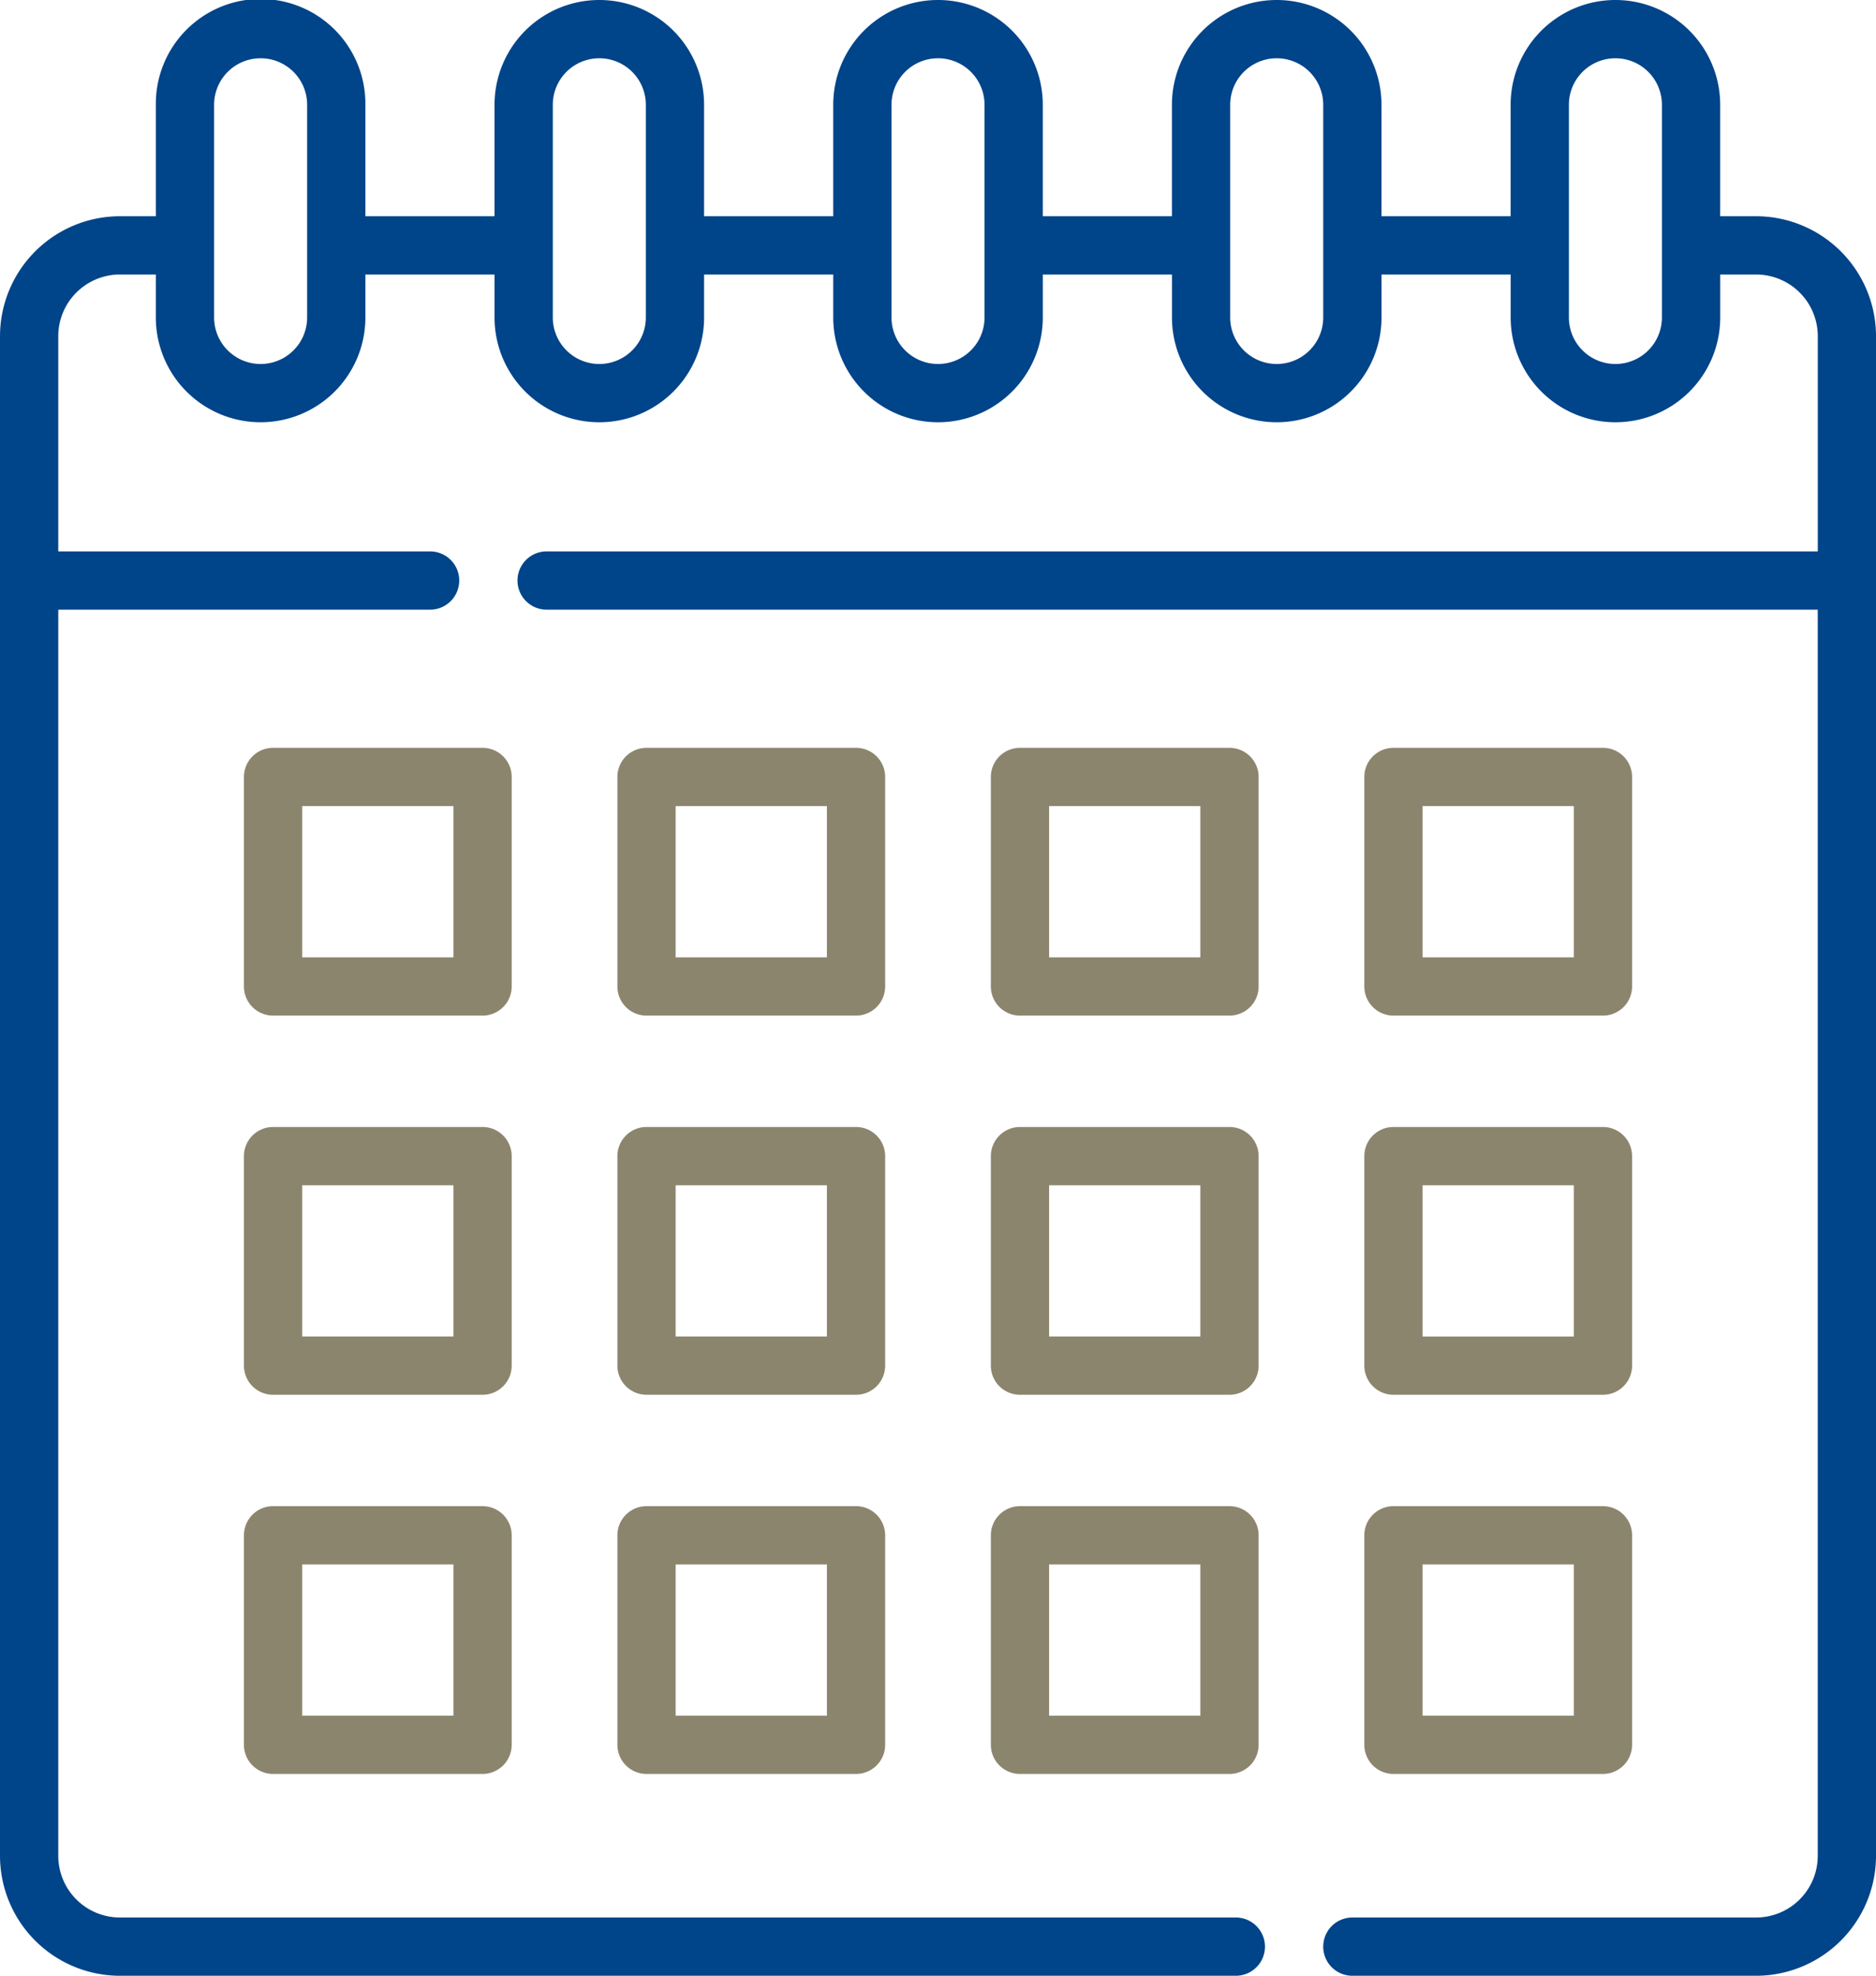
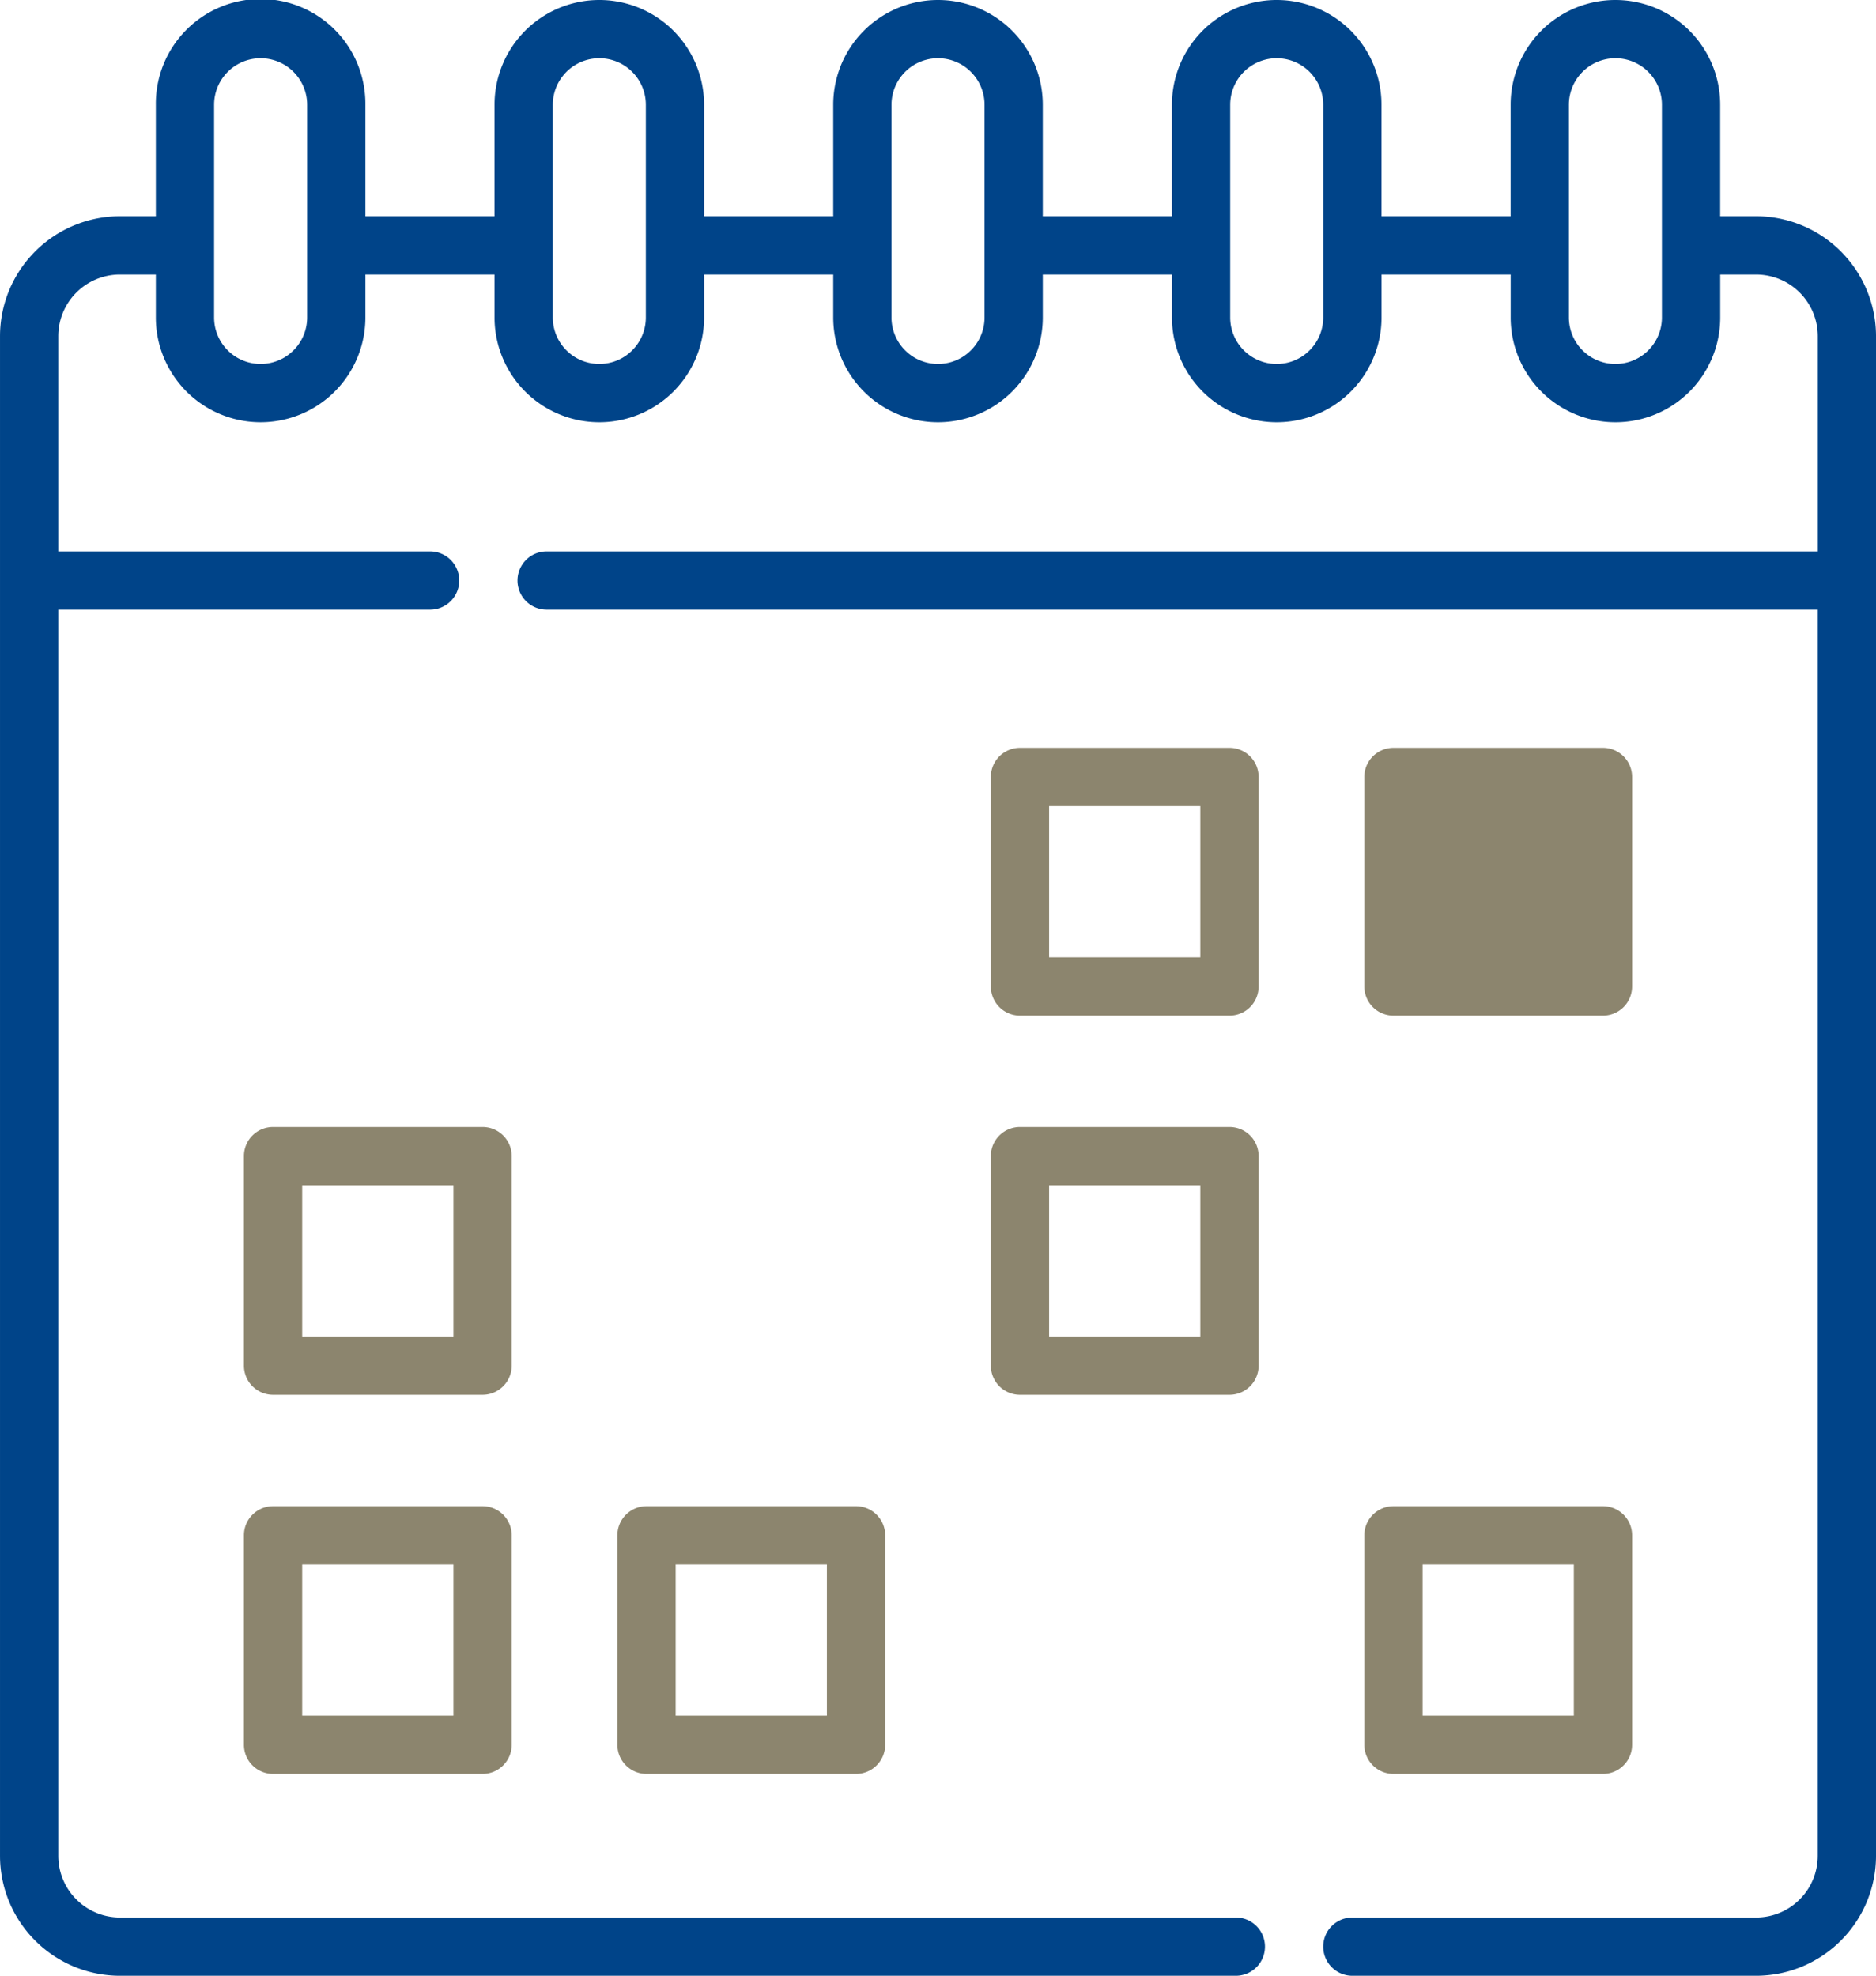
<svg xmlns="http://www.w3.org/2000/svg" id="Gruppe_115" data-name="Gruppe 115" width="188.697" height="198.713" viewBox="0 0 188.697 198.713">
  <defs>
    <style>
      .cls-1 {
        fill: #8c856e;
      }

      .cls-2 {
        fill: #004489;
      }
    </style>
  </defs>
-   <path id="Pfad_242" data-name="Pfad 242" class="cls-1" d="M102.555,195.45a2.93,2.93,0,0,0-2.93-2.93H78.552a2.93,2.93,0,0,0-2.93,2.93v21.072a2.93,2.93,0,0,0,2.93,2.93H99.625a2.93,2.93,0,0,0,2.93-2.93Zm-5.86,18.142H81.482V198.38H96.695Z" transform="translate(-51.086 -117.308)" />
-   <path id="Pfad_243" data-name="Pfad 243" class="cls-1" d="M198.71,195.45a2.93,2.93,0,0,0-2.93-2.93H174.707a2.93,2.93,0,0,0-2.93,2.93v21.072a2.93,2.93,0,0,0,2.93,2.93H195.78a2.93,2.93,0,0,0,2.93-2.93Zm-5.86,18.142H177.637V198.38H192.85Z" transform="translate(-109.677 -117.308)" />
  <path id="Pfad_244" data-name="Pfad 244" class="cls-1" d="M294.864,195.45a2.93,2.93,0,0,0-2.93-2.93H270.861a2.93,2.93,0,0,0-2.93,2.93v21.072a2.93,2.93,0,0,0,2.93,2.93h21.073a2.93,2.93,0,0,0,2.93-2.93ZM289,213.592H273.791V198.38H289Z" transform="translate(-168.266 -117.308)" />
-   <path id="Pfad_245" data-name="Pfad 245" class="cls-1" d="M367.016,219.452h21.073a2.93,2.93,0,0,0,2.93-2.93V195.45a2.93,2.93,0,0,0-2.93-2.93H367.016a2.93,2.93,0,0,0-2.93,2.93v21.072A2.93,2.93,0,0,0,367.016,219.452Zm2.93-21.072h15.213v15.212H369.946Z" transform="translate(-226.856 -117.308)" />
+   <path id="Pfad_245" data-name="Pfad 245" class="cls-1" d="M367.016,219.452h21.073a2.93,2.93,0,0,0,2.93-2.93V195.45a2.93,2.93,0,0,0-2.93-2.93H367.016a2.93,2.93,0,0,0-2.93,2.93v21.072A2.93,2.93,0,0,0,367.016,219.452Zm2.93-21.072h15.213H369.946Z" transform="translate(-226.856 -117.308)" />
  <path id="Pfad_246" data-name="Pfad 246" class="cls-1" d="M102.555,293.066a2.93,2.93,0,0,0-2.93-2.93H78.552a2.93,2.93,0,0,0-2.93,2.93v21.072a2.93,2.93,0,0,0,2.93,2.93H99.625a2.93,2.93,0,0,0,2.93-2.93Zm-5.86,18.142H81.482V296H96.695Z" transform="translate(-51.086 -176.789)" />
-   <path id="Pfad_247" data-name="Pfad 247" class="cls-1" d="M198.71,293.066a2.93,2.93,0,0,0-2.93-2.93H174.707a2.93,2.93,0,0,0-2.93,2.93v21.072a2.93,2.93,0,0,0,2.93,2.93H195.78a2.93,2.93,0,0,0,2.93-2.93Zm-5.86,18.142H177.637V296H192.85Z" transform="translate(-109.677 -176.789)" />
  <path id="Pfad_248" data-name="Pfad 248" class="cls-1" d="M294.864,293.066a2.93,2.93,0,0,0-2.93-2.93H270.861a2.93,2.93,0,0,0-2.93,2.93v21.072a2.93,2.93,0,0,0,2.93,2.93h21.073a2.93,2.93,0,0,0,2.93-2.93ZM289,311.208H273.791V296H289Z" transform="translate(-168.266 -176.789)" />
-   <path id="Pfad_249" data-name="Pfad 249" class="cls-1" d="M364.086,314.138a2.93,2.93,0,0,0,2.93,2.93h21.073a2.93,2.93,0,0,0,2.93-2.93V293.066a2.93,2.93,0,0,0-2.93-2.93H367.016a2.93,2.93,0,0,0-2.93,2.93ZM369.946,296h15.213v15.212H369.946Z" transform="translate(-226.856 -176.789)" />
  <path id="Pfad_250" data-name="Pfad 250" class="cls-1" d="M99.625,387.752H78.552a2.93,2.93,0,0,0-2.93,2.93v21.072a2.93,2.93,0,0,0,2.93,2.93H99.625a2.93,2.93,0,0,0,2.93-2.93V390.682A2.93,2.93,0,0,0,99.625,387.752Zm-2.93,21.072H81.482V393.612H96.695Z" transform="translate(-51.086 -236.27)" />
  <path id="Pfad_251" data-name="Pfad 251" class="cls-1" d="M195.78,387.752H174.707a2.93,2.93,0,0,0-2.93,2.93v21.072a2.93,2.93,0,0,0,2.93,2.93H195.78a2.93,2.93,0,0,0,2.93-2.93V390.682A2.93,2.93,0,0,0,195.78,387.752Zm-2.93,21.072H177.637V393.612H192.85Z" transform="translate(-109.677 -236.27)" />
-   <path id="Pfad_252" data-name="Pfad 252" class="cls-1" d="M291.934,387.752H270.861a2.93,2.93,0,0,0-2.93,2.93v21.072a2.93,2.93,0,0,0,2.93,2.93h21.073a2.93,2.93,0,0,0,2.93-2.93V390.682A2.93,2.93,0,0,0,291.934,387.752ZM289,408.824H273.791V393.612H289Z" transform="translate(-168.266 -236.27)" />
  <path id="Pfad_253" data-name="Pfad 253" class="cls-1" d="M364.086,411.754a2.93,2.93,0,0,0,2.93,2.93h21.073a2.93,2.93,0,0,0,2.93-2.93V390.682a2.93,2.93,0,0,0-2.93-2.93H367.016a2.93,2.93,0,0,0-2.93,2.93Zm5.86-18.142h15.213v15.212H369.946Z" transform="translate(-226.856 -236.27)" />
  <path id="Pfad_254" data-name="Pfad 254" class="cls-2" d="M189.456,21.748h-3.614V10.539a10.539,10.539,0,1,0-21.078,0V21.748h-12.99V10.539a10.539,10.539,0,1,0-21.078,0V21.748h-12.99V10.539a10.539,10.539,0,1,0-21.078,0V21.748H83.638V10.539a10.539,10.539,0,1,0-21.078,0V21.748H49.57V10.539a10.539,10.539,0,1,0-21.077,0V21.748H24.879a12.074,12.074,0,0,0-12.06,12.06V186.653a12.073,12.073,0,0,0,12.06,12.06H137.124a2.93,2.93,0,1,0,0-5.86H24.879a6.207,6.207,0,0,1-6.2-6.2V61.317h37.4a2.93,2.93,0,1,0,0-5.86h-37.4V33.808a6.207,6.207,0,0,1,6.2-6.2h3.614v4.321a10.539,10.539,0,1,0,21.078,0V27.609h12.99v4.321a10.539,10.539,0,0,0,21.078,0V27.609h12.99v4.321a10.539,10.539,0,0,0,21.078,0V27.609H130.7v4.321a10.539,10.539,0,1,0,21.078,0V27.609h12.99v4.321a10.539,10.539,0,1,0,21.078,0V27.609h3.614a6.207,6.207,0,0,1,6.2,6.2V55.457H67.8a2.93,2.93,0,1,0,0,5.86H195.656V186.653a6.207,6.207,0,0,1-6.2,6.2H148.844a2.93,2.93,0,1,0,0,5.86h40.612a12.074,12.074,0,0,0,12.06-12.06V33.808a12.074,12.074,0,0,0-12.06-12.06ZM43.711,31.929a4.679,4.679,0,1,1-9.358,0V10.539a4.679,4.679,0,0,1,9.358,0v21.39Zm34.068,0a4.679,4.679,0,0,1-9.358,0V10.539a4.679,4.679,0,1,1,9.358,0Zm34.068,0a4.679,4.679,0,0,1-9.358,0V10.539a4.679,4.679,0,0,1,9.358,0Zm34.067,0a4.679,4.679,0,1,1-9.358,0V10.539a4.679,4.679,0,1,1,9.358,0Zm34.068,0a4.679,4.679,0,1,1-9.358,0V10.539a4.679,4.679,0,1,1,9.358,0Z" transform="translate(-12.818 0)" />
</svg>